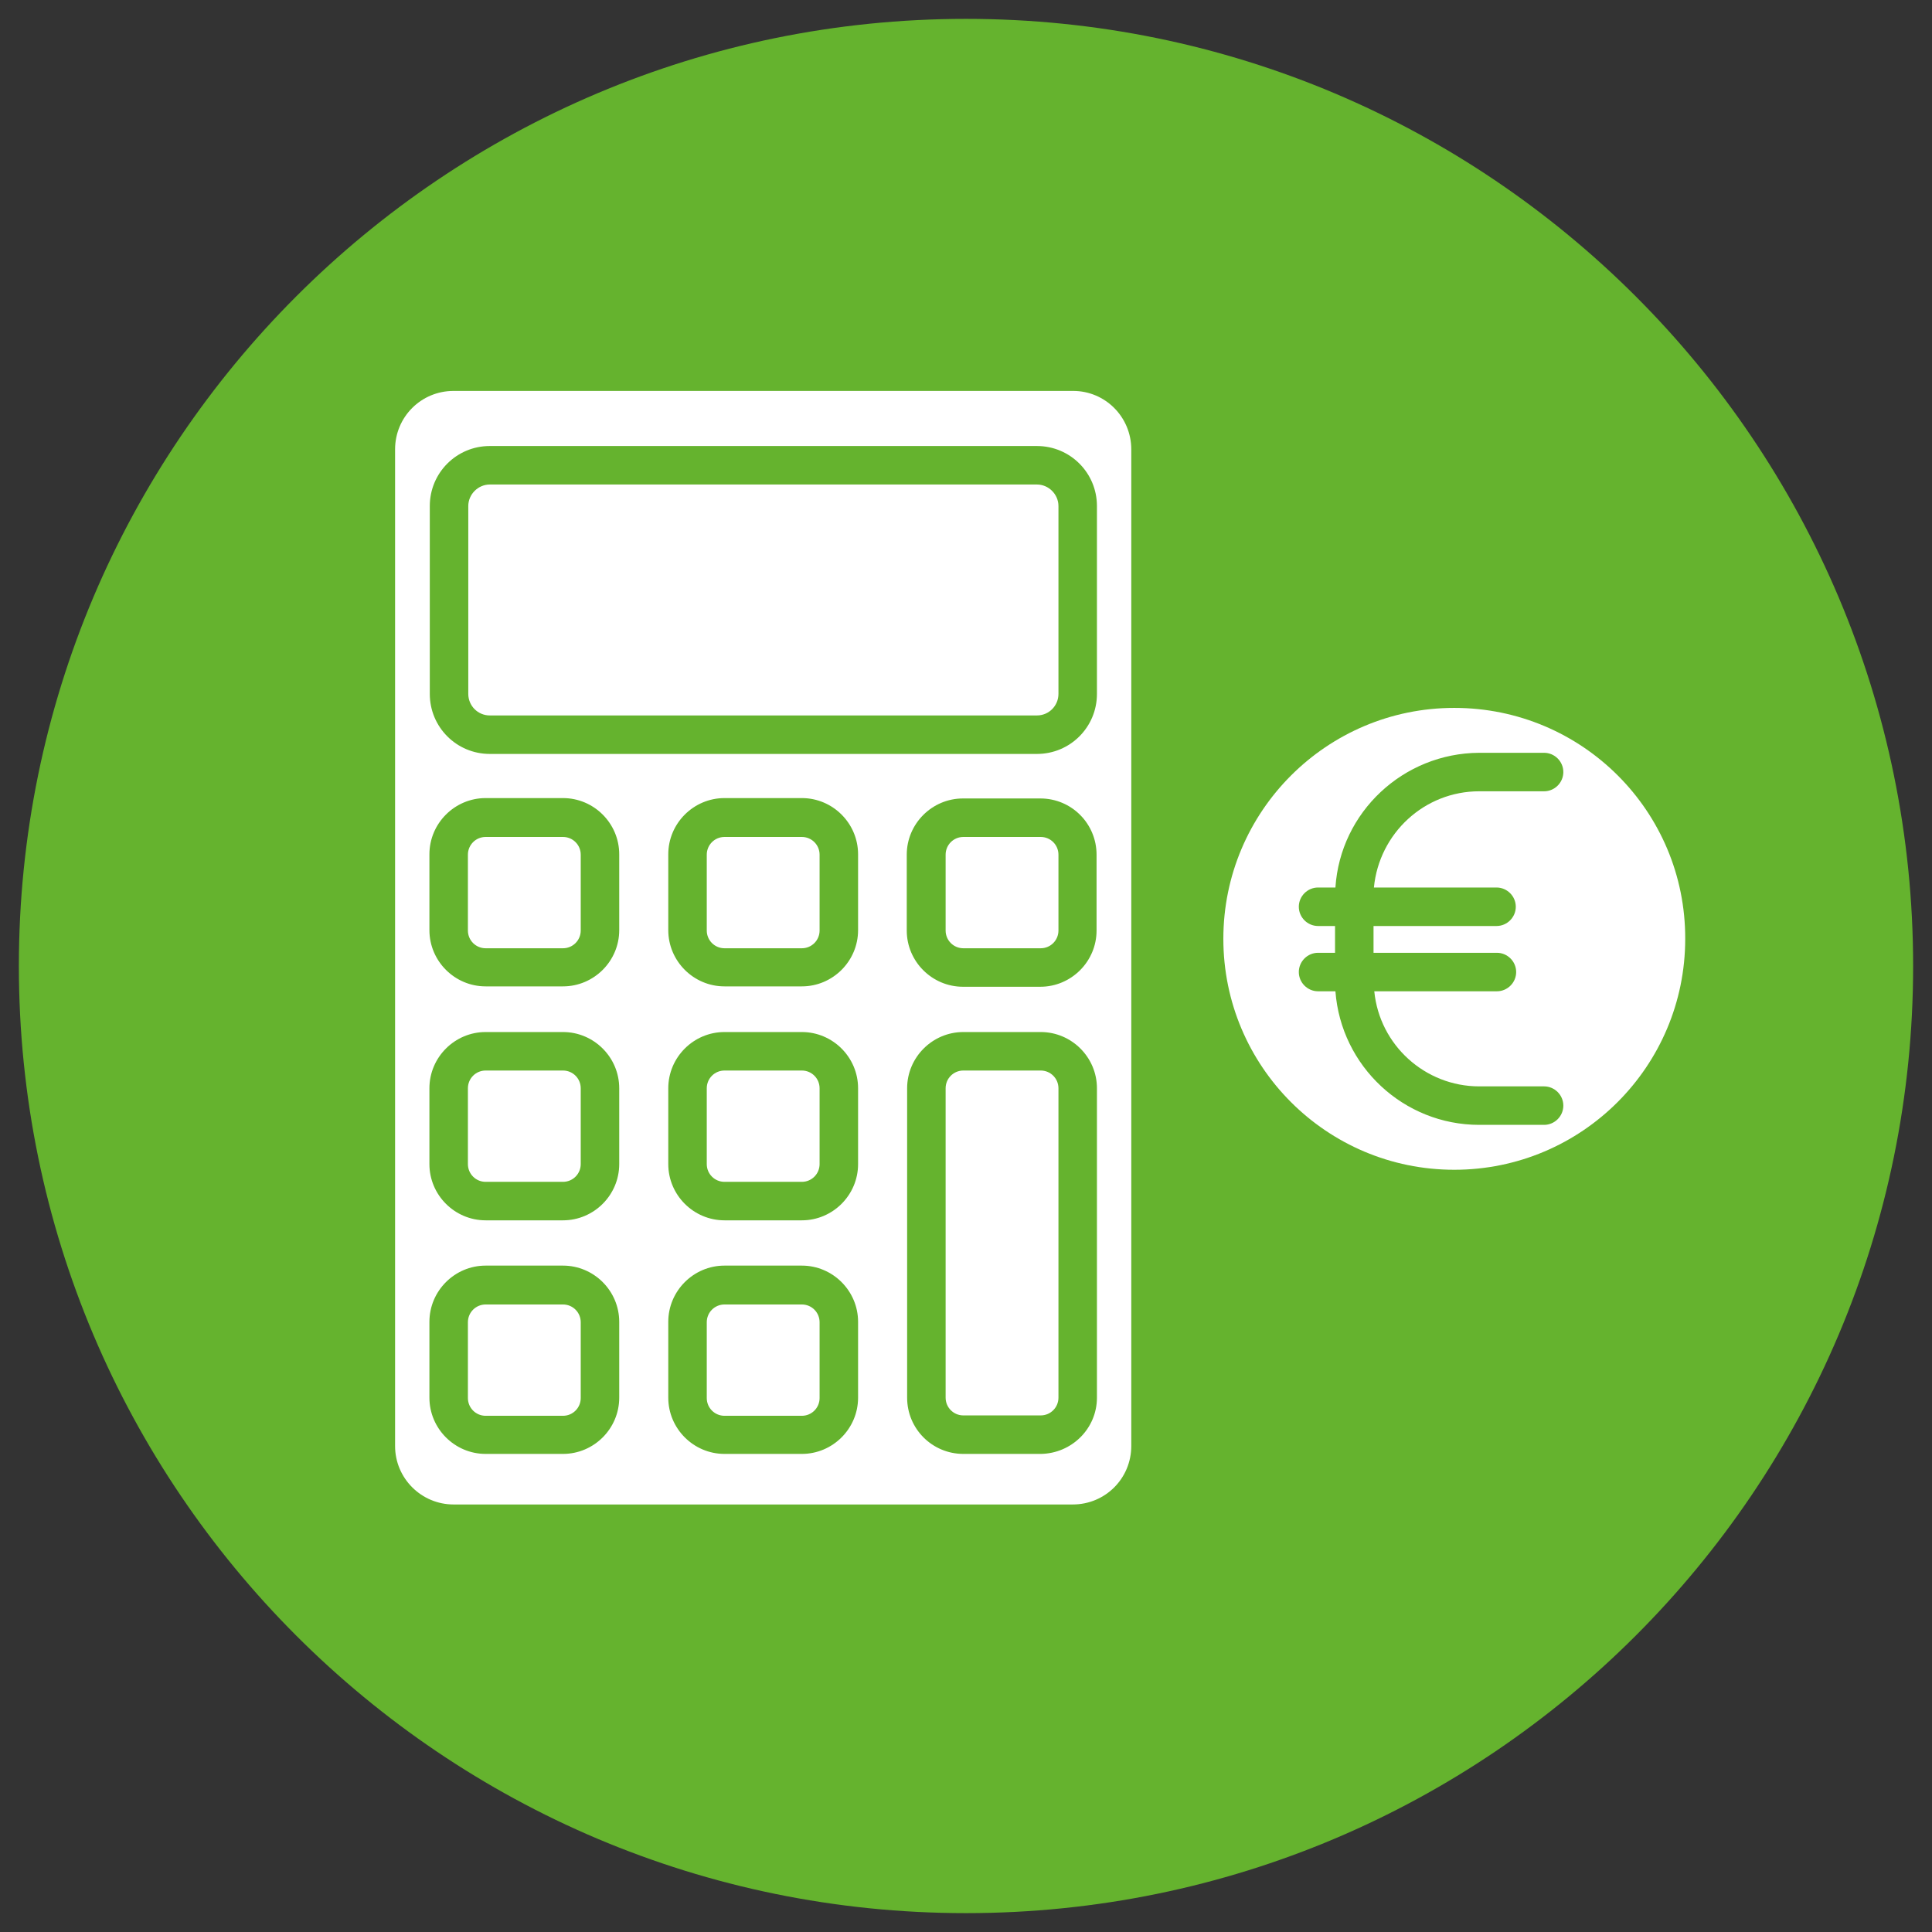
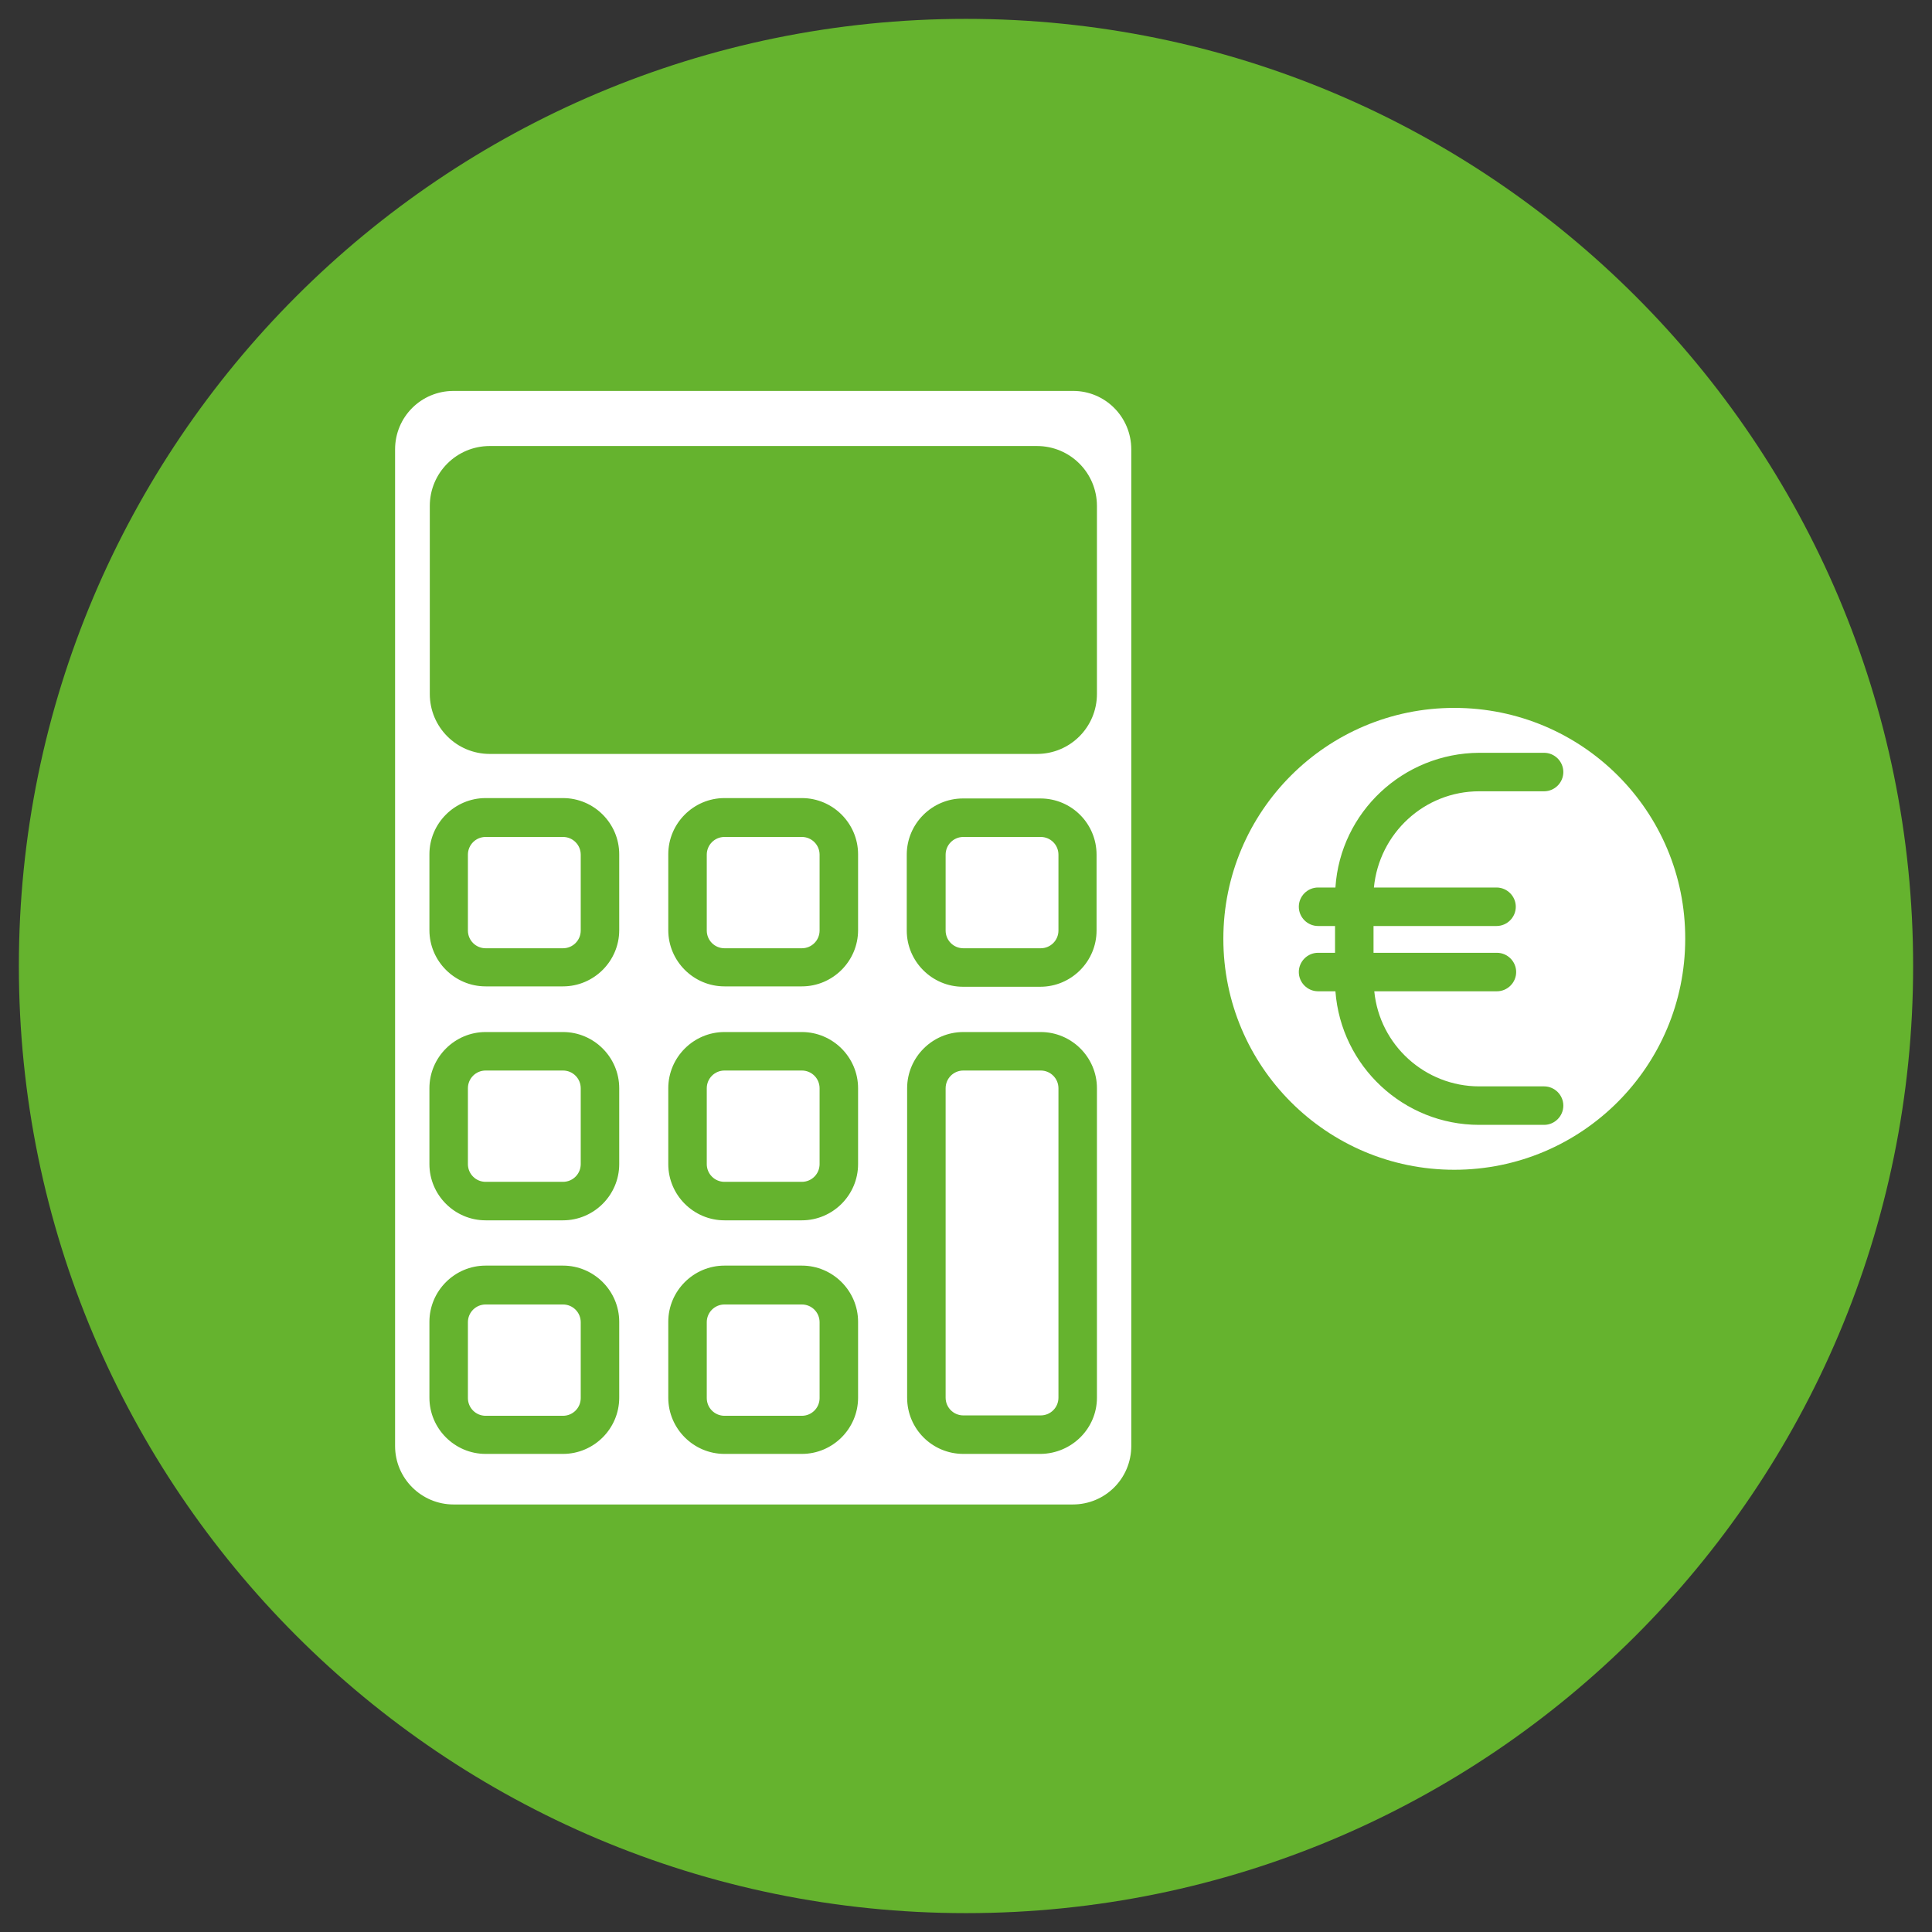
<svg xmlns="http://www.w3.org/2000/svg" version="1.1" id="Capa_1" x="0px" y="0px" viewBox="0 0 512 512" style="enable-background:new 0 0 512 512;" xml:space="preserve">
  <rect x="0" y="0" width="512" height="512" fill="#333333" stroke="none" />
  <style type="text/css">
	.st0{fill-rule:evenodd;clip-rule:evenodd;fill:#65b32e;}
	.st1{fill:#FFFFFF;}
</style>
  <g>
    <path class="st0" d="M256,5c138.6,0,251,112.4,251,251S394.6,507,256,507S5,394.6,5,256S117.4,5,256,5z" />
  </g>
  <g>
-     <path class="st1" d="M124.1,183.9v-49.8c0-3.1,2.6-5.7,5.7-5.7h145c3.1,0,5.7,2.6,5.7,5.7v49.8c0,3.1-2.5,5.7-5.7,5.7h-145   C126.6,189.6,124.1,187,124.1,183.9z" />
    <path class="st1" d="M275.8,221.8h-20.5c-2.6,0-4.7,2.1-4.7,4.7v20.1c0,2.6,2.1,4.7,4.7,4.7h20.5c2.6,0,4.7-2.1,4.7-4.7v-20.1   C280.5,223.9,278.4,221.8,275.8,221.8L275.8,221.8z M275.8,221.8h-20.5c-2.6,0-4.7,2.1-4.7,4.7v20.1c0,2.6,2.1,4.7,4.7,4.7h20.5   c2.6,0,4.7-2.1,4.7-4.7v-20.1C280.5,223.9,278.4,221.8,275.8,221.8L275.8,221.8z M149.2,221.8h-20.5c-2.6,0-4.7,2.1-4.7,4.7v20.1   c0,2.6,2.1,4.7,4.7,4.7h20.5c2.6,0,4.7-2.1,4.7-4.7v-20.1C153.9,223.9,151.8,221.8,149.2,221.8L149.2,221.8z M212.5,221.8H192   c-2.6,0-4.7,2.1-4.7,4.7v20.1c0,2.6,2.1,4.7,4.7,4.7h20.5c2.6,0,4.7-2.1,4.7-4.7v-20.1C217.2,223.9,215.1,221.8,212.5,221.8   L212.5,221.8z M275.8,221.8h-20.5c-2.6,0-4.7,2.1-4.7,4.7v20.1c0,2.6,2.1,4.7,4.7,4.7h20.5c2.6,0,4.7-2.1,4.7-4.7v-20.1   C280.5,223.9,278.4,221.8,275.8,221.8L275.8,221.8z M212.5,221.8H192c-2.6,0-4.7,2.1-4.7,4.7v20.1c0,2.6,2.1,4.7,4.7,4.7h20.5   c2.6,0,4.7-2.1,4.7-4.7v-20.1C217.2,223.9,215.1,221.8,212.5,221.8L212.5,221.8z M149.2,221.8h-20.5c-2.6,0-4.7,2.1-4.7,4.7v20.1   c0,2.6,2.1,4.7,4.7,4.7h20.5c2.6,0,4.7-2.1,4.7-4.7v-20.1C153.9,223.9,151.8,221.8,149.2,221.8L149.2,221.8z M275.8,221.8h-20.5   c-2.6,0-4.7,2.1-4.7,4.7v20.1c0,2.6,2.1,4.7,4.7,4.7h20.5c2.6,0,4.7-2.1,4.7-4.7v-20.1C280.5,223.9,278.4,221.8,275.8,221.8   L275.8,221.8z M149.2,221.8h-20.5c-2.6,0-4.7,2.1-4.7,4.7v20.1c0,2.6,2.1,4.7,4.7,4.7h20.5c2.6,0,4.7-2.1,4.7-4.7v-20.1   C153.9,223.9,151.8,221.8,149.2,221.8L149.2,221.8z M149.2,283.7h-20.5c-2.6,0-4.7,2.1-4.7,4.7v20.1c0,2.6,2.1,4.7,4.7,4.7h20.5   c2.6,0,4.7-2.1,4.7-4.7v-20.1C153.9,285.8,151.8,283.7,149.2,283.7L149.2,283.7z M212.5,221.8H192c-2.6,0-4.7,2.1-4.7,4.7v20.1   c0,2.6,2.1,4.7,4.7,4.7h20.5c2.6,0,4.7-2.1,4.7-4.7v-20.1C217.2,223.9,215.1,221.8,212.5,221.8z M212.5,283.7H192   c-2.6,0-4.7,2.1-4.7,4.7v20.1c0,2.6,2.1,4.7,4.7,4.7h20.5c2.6,0,4.7-2.1,4.7-4.7v-20.1C217.2,285.8,215.1,283.7,212.5,283.7   L212.5,283.7z M275.8,221.8h-20.5c-2.6,0-4.7,2.1-4.7,4.7v20.1c0,2.6,2.1,4.7,4.7,4.7h20.5c2.6,0,4.7-2.1,4.7-4.7v-20.1   C280.5,223.9,278.4,221.8,275.8,221.8L275.8,221.8z M212.5,221.8H192c-2.6,0-4.7,2.1-4.7,4.7v20.1c0,2.6,2.1,4.7,4.7,4.7h20.5   c2.6,0,4.7-2.1,4.7-4.7v-20.1C217.2,223.9,215.1,221.8,212.5,221.8z M212.5,283.7H192c-2.6,0-4.7,2.1-4.7,4.7v20.1   c0,2.6,2.1,4.7,4.7,4.7h20.5c2.6,0,4.7-2.1,4.7-4.7v-20.1C217.2,285.8,215.1,283.7,212.5,283.7L212.5,283.7z M149.2,221.8h-20.5   c-2.6,0-4.7,2.1-4.7,4.7v20.1c0,2.6,2.1,4.7,4.7,4.7h20.5c2.6,0,4.7-2.1,4.7-4.7v-20.1C153.9,223.9,151.8,221.8,149.2,221.8z    M149.2,283.7h-20.5c-2.6,0-4.7,2.1-4.7,4.7v20.1c0,2.6,2.1,4.7,4.7,4.7h20.5c2.6,0,4.7-2.1,4.7-4.7v-20.1   C153.9,285.8,151.8,283.7,149.2,283.7L149.2,283.7z M275.8,221.8h-20.5c-2.6,0-4.7,2.1-4.7,4.7v20.1c0,2.6,2.1,4.7,4.7,4.7h20.5   c2.6,0,4.7-2.1,4.7-4.7v-20.1C280.5,223.9,278.4,221.8,275.8,221.8z M149.2,221.8h-20.5c-2.6,0-4.7,2.1-4.7,4.7v20.1   c0,2.6,2.1,4.7,4.7,4.7h20.5c2.6,0,4.7-2.1,4.7-4.7v-20.1C153.9,223.9,151.8,221.8,149.2,221.8z M149.2,283.7h-20.5   c-2.6,0-4.7,2.1-4.7,4.7v20.1c0,2.6,2.1,4.7,4.7,4.7h20.5c2.6,0,4.7-2.1,4.7-4.7v-20.1C153.9,285.8,151.8,283.7,149.2,283.7   L149.2,283.7z M212.5,221.8H192c-2.6,0-4.7,2.1-4.7,4.7v20.1c0,2.6,2.1,4.7,4.7,4.7h20.5c2.6,0,4.7-2.1,4.7-4.7v-20.1   C217.2,223.9,215.1,221.8,212.5,221.8z M212.5,283.7H192c-2.6,0-4.7,2.1-4.7,4.7v20.1c0,2.6,2.1,4.7,4.7,4.7h20.5   c2.6,0,4.7-2.1,4.7-4.7v-20.1C217.2,285.8,215.1,283.7,212.5,283.7L212.5,283.7z M212.5,345.7H192c-2.6,0-4.7,2.1-4.7,4.7v20.1   c0,2.6,2.1,4.7,4.7,4.7h20.5c2.6,0,4.7-2.1,4.7-4.7v-20.1C217.2,347.8,215.1,345.7,212.5,345.7z M275.8,221.8h-20.5   c-2.6,0-4.7,2.1-4.7,4.7v20.1c0,2.6,2.1,4.7,4.7,4.7h20.5c2.6,0,4.7-2.1,4.7-4.7v-20.1C280.5,223.9,278.4,221.8,275.8,221.8   L275.8,221.8z M275.8,283.7h-20.5c-2.6,0-4.7,2.1-4.7,4.7v82c0,2.6,2.1,4.7,4.7,4.7h20.5c2.6,0,4.7-2.1,4.7-4.7v-82   C280.5,285.8,278.4,283.7,275.8,283.7L275.8,283.7z M275.8,283.7h-20.5c-2.6,0-4.7,2.1-4.7,4.7v82c0,2.6,2.1,4.7,4.7,4.7h20.5   c2.6,0,4.7-2.1,4.7-4.7v-82C280.5,285.8,278.4,283.7,275.8,283.7L275.8,283.7z M212.5,221.8H192c-2.6,0-4.7,2.1-4.7,4.7v20.1   c0,2.6,2.1,4.7,4.7,4.7h20.5c2.6,0,4.7-2.1,4.7-4.7v-20.1C217.2,223.9,215.1,221.8,212.5,221.8z M212.5,283.7H192   c-2.6,0-4.7,2.1-4.7,4.7v20.1c0,2.6,2.1,4.7,4.7,4.7h20.5c2.6,0,4.7-2.1,4.7-4.7v-20.1C217.2,285.8,215.1,283.7,212.5,283.7   L212.5,283.7z M212.5,345.7H192c-2.6,0-4.7,2.1-4.7,4.7v20.1c0,2.6,2.1,4.7,4.7,4.7h20.5c2.6,0,4.7-2.1,4.7-4.7v-20.1   C217.2,347.8,215.1,345.7,212.5,345.7z M149.2,221.8h-20.5c-2.6,0-4.7,2.1-4.7,4.7v20.1c0,2.6,2.1,4.7,4.7,4.7h20.5   c2.6,0,4.7-2.1,4.7-4.7v-20.1C153.9,223.9,151.8,221.8,149.2,221.8z M149.2,283.7h-20.5c-2.6,0-4.7,2.1-4.7,4.7v20.1   c0,2.6,2.1,4.7,4.7,4.7h20.5c2.6,0,4.7-2.1,4.7-4.7v-20.1C153.9,285.8,151.8,283.7,149.2,283.7L149.2,283.7z M275.8,221.8h-20.5   c-2.6,0-4.7,2.1-4.7,4.7v20.1c0,2.6,2.1,4.7,4.7,4.7h20.5c2.6,0,4.7-2.1,4.7-4.7v-20.1C280.5,223.9,278.4,221.8,275.8,221.8z    M284.4,103.6H120.2c-8.6,0-15.5,6.9-15.5,15.5v264.1c0,8.6,7,15.5,15.5,15.5h164.1c8.6,0,15.5-6.9,15.5-15.5V119.1   C299.8,110.5,292.9,103.6,284.4,103.6z M113.9,134.1c0-8.8,7.1-15.9,15.9-15.9h145c8.8,0,15.9,7.1,15.9,15.9v49.8   c0,8.8-7.1,15.9-15.9,15.9h-145c-8.8,0-15.9-7.1-15.9-15.9L113.9,134.1z M290.6,226.5v20.1c0,8.2-6.7,14.9-14.9,14.9h-20.5   c-8.2,0-14.9-6.7-14.9-14.9v-20.1c0-8.2,6.7-14.9,14.9-14.9h20.5C284,211.6,290.6,218.3,290.6,226.5L290.6,226.5z M164.1,370.4   c0,8.2-6.7,14.9-14.9,14.9h-20.5c-8.2,0-14.9-6.7-14.9-14.9v-20.1c0-8.2,6.7-14.9,14.9-14.9h20.5c8.2,0,14.9,6.7,14.9,14.9V370.4z    M164.1,308.5c0,8.2-6.7,14.9-14.9,14.9h-20.5c-8.2,0-14.9-6.7-14.9-14.9v-20.1c0-8.2,6.7-14.9,14.9-14.9h20.5   c8.2,0,14.9,6.7,14.9,14.9V308.5z M164.1,246.5c0,8.2-6.7,14.9-14.9,14.9h-20.5c-8.2,0-14.9-6.7-14.9-14.9v-20.1   c0-8.2,6.7-14.9,14.9-14.9h20.5c8.2,0,14.9,6.7,14.9,14.9V246.5z M227.4,370.4c0,8.2-6.7,14.9-14.9,14.9H192   c-8.2,0-14.9-6.7-14.9-14.9v-20.1c0-8.2,6.7-14.9,14.9-14.9h20.5c8.2,0,14.9,6.7,14.9,14.9V370.4z M227.4,308.5   c0,8.2-6.7,14.9-14.9,14.9H192c-8.2,0-14.9-6.7-14.9-14.9v-20.1c0-8.2,6.7-14.9,14.9-14.9h20.5c8.2,0,14.9,6.7,14.9,14.9V308.5z    M227.4,246.5c0,8.2-6.7,14.9-14.9,14.9H192c-8.2,0-14.9-6.7-14.9-14.9v-20.1c0-8.2,6.7-14.9,14.9-14.9h20.5   c8.2,0,14.9,6.7,14.9,14.9V246.5z M290.7,370.4c0,8.2-6.7,14.8-14.9,14.9h-20.5c-8.2,0-14.9-6.6-14.9-14.9v-82   c0-8.2,6.7-14.9,14.9-14.9h20.5c8.2,0,14.9,6.7,14.9,14.9L290.7,370.4z M275.8,283.7h-20.5c-2.6,0-4.7,2.1-4.7,4.7v82   c0,2.6,2.1,4.7,4.7,4.7h20.5c2.6,0,4.7-2.1,4.7-4.7v-82C280.5,285.8,278.4,283.7,275.8,283.7L275.8,283.7z M255.3,221.8   c-2.6,0-4.7,2.1-4.7,4.7v20.1c0,2.6,2.1,4.7,4.7,4.7h20.5c2.6,0,4.7-2.1,4.7-4.7v-20.1c0-2.6-2.1-4.7-4.7-4.7L255.3,221.8z    M212.5,345.7H192c-2.6,0-4.7,2.1-4.7,4.7v20.1c0,2.6,2.1,4.7,4.7,4.7h20.5c2.6,0,4.7-2.1,4.7-4.7v-20.1   C217.2,347.8,215.1,345.7,212.5,345.7z M212.5,283.7H192c-2.6,0-4.7,2.1-4.7,4.7v20.1c0,2.6,2.1,4.7,4.7,4.7h20.5   c2.6,0,4.7-2.1,4.7-4.7v-20.1C217.2,285.8,215.1,283.7,212.5,283.7L212.5,283.7z M212.5,221.8H192c-2.6,0-4.7,2.1-4.7,4.7v20.1   c0,2.6,2.1,4.7,4.7,4.7h20.5c2.6,0,4.7-2.1,4.7-4.7v-20.1C217.2,223.9,215.1,221.8,212.5,221.8z M149.2,345.7h-20.5   c-2.6,0-4.7,2.1-4.7,4.7v20.1c0,2.6,2.1,4.7,4.7,4.7h20.5c2.6,0,4.7-2.1,4.7-4.7v-20.1C153.9,347.8,151.8,345.7,149.2,345.7z    M149.2,283.7h-20.5c-2.6,0-4.7,2.1-4.7,4.7v20.1c0,2.6,2.1,4.7,4.7,4.7h20.5c2.6,0,4.7-2.1,4.7-4.7v-20.1   C153.9,285.8,151.8,283.7,149.2,283.7L149.2,283.7z M149.2,221.8h-20.5c-2.6,0-4.7,2.1-4.7,4.7v20.1c0,2.6,2.1,4.7,4.7,4.7h20.5   c2.6,0,4.7-2.1,4.7-4.7v-20.1C153.9,223.9,151.8,221.8,149.2,221.8z M275.8,221.8h-20.5c-2.6,0-4.7,2.1-4.7,4.7v20.1   c0,2.6,2.1,4.7,4.7,4.7h20.5c2.6,0,4.7-2.1,4.7-4.7v-20.1C280.5,223.9,278.4,221.8,275.8,221.8z M149.2,283.7h-20.5   c-2.6,0-4.7,2.1-4.7,4.7v20.1c0,2.6,2.1,4.7,4.7,4.7h20.5c2.6,0,4.7-2.1,4.7-4.7v-20.1C153.9,285.8,151.8,283.7,149.2,283.7   L149.2,283.7z M149.2,221.8h-20.5c-2.6,0-4.7,2.1-4.7,4.7v20.1c0,2.6,2.1,4.7,4.7,4.7h20.5c2.6,0,4.7-2.1,4.7-4.7v-20.1   C153.9,223.9,151.8,221.8,149.2,221.8z M212.5,283.7H192c-2.6,0-4.7,2.1-4.7,4.7v20.1c0,2.6,2.1,4.7,4.7,4.7h20.5   c2.6,0,4.7-2.1,4.7-4.7v-20.1C217.2,285.8,215.1,283.7,212.5,283.7L212.5,283.7z M212.5,221.8H192c-2.6,0-4.7,2.1-4.7,4.7v20.1   c0,2.6,2.1,4.7,4.7,4.7h20.5c2.6,0,4.7-2.1,4.7-4.7v-20.1C217.2,223.9,215.1,221.8,212.5,221.8z M275.8,283.7h-20.5   c-2.6,0-4.7,2.1-4.7,4.7v82c0,2.6,2.1,4.7,4.7,4.7h20.5c2.6,0,4.7-2.1,4.7-4.7v-82C280.5,285.8,278.4,283.7,275.8,283.7   L275.8,283.7z M275.8,283.7h-20.5c-2.6,0-4.7,2.1-4.7,4.7v82c0,2.6,2.1,4.7,4.7,4.7h20.5c2.6,0,4.7-2.1,4.7-4.7v-82   C280.5,285.8,278.4,283.7,275.8,283.7L275.8,283.7z M275.8,221.8h-20.5c-2.6,0-4.7,2.1-4.7,4.7v20.1c0,2.6,2.1,4.7,4.7,4.7h20.5   c2.6,0,4.7-2.1,4.7-4.7v-20.1C280.5,223.9,278.4,221.8,275.8,221.8L275.8,221.8z M212.5,283.7H192c-2.6,0-4.7,2.1-4.7,4.7v20.1   c0,2.6,2.1,4.7,4.7,4.7h20.5c2.6,0,4.7-2.1,4.7-4.7v-20.1C217.2,285.8,215.1,283.7,212.5,283.7L212.5,283.7z M212.5,221.8H192   c-2.6,0-4.7,2.1-4.7,4.7v20.1c0,2.6,2.1,4.7,4.7,4.7h20.5c2.6,0,4.7-2.1,4.7-4.7v-20.1C217.2,223.9,215.1,221.8,212.5,221.8z    M149.2,283.7h-20.5c-2.6,0-4.7,2.1-4.7,4.7v20.1c0,2.6,2.1,4.7,4.7,4.7h20.5c2.6,0,4.7-2.1,4.7-4.7v-20.1   C153.9,285.8,151.8,283.7,149.2,283.7L149.2,283.7z M149.2,221.8h-20.5c-2.6,0-4.7,2.1-4.7,4.7v20.1c0,2.6,2.1,4.7,4.7,4.7h20.5   c2.6,0,4.7-2.1,4.7-4.7v-20.1C153.9,223.9,151.8,221.8,149.2,221.8z M275.8,221.8h-20.5c-2.6,0-4.7,2.1-4.7,4.7v20.1   c0,2.6,2.1,4.7,4.7,4.7h20.5c2.6,0,4.7-2.1,4.7-4.7v-20.1C280.5,223.9,278.4,221.8,275.8,221.8z M149.2,283.7h-20.5   c-2.6,0-4.7,2.1-4.7,4.7v20.1c0,2.6,2.1,4.7,4.7,4.7h20.5c2.6,0,4.7-2.1,4.7-4.7v-20.1C153.9,285.8,151.8,283.7,149.2,283.7   L149.2,283.7z M149.2,221.8h-20.5c-2.6,0-4.7,2.1-4.7,4.7v20.1c0,2.6,2.1,4.7,4.7,4.7h20.5c2.6,0,4.7-2.1,4.7-4.7v-20.1   C153.9,223.9,151.8,221.8,149.2,221.8z M212.5,221.8H192c-2.6,0-4.7,2.1-4.7,4.7v20.1c0,2.6,2.1,4.7,4.7,4.7h20.5   c2.6,0,4.7-2.1,4.7-4.7v-20.1C217.2,223.9,215.1,221.8,212.5,221.8z M275.8,221.8h-20.5c-2.6,0-4.7,2.1-4.7,4.7v20.1   c0,2.6,2.1,4.7,4.7,4.7h20.5c2.6,0,4.7-2.1,4.7-4.7v-20.1C280.5,223.9,278.4,221.8,275.8,221.8L275.8,221.8z M212.5,221.8H192   c-2.6,0-4.7,2.1-4.7,4.7v20.1c0,2.6,2.1,4.7,4.7,4.7h20.5c2.6,0,4.7-2.1,4.7-4.7v-20.1C217.2,223.9,215.1,221.8,212.5,221.8z    M149.2,283.7h-20.5c-2.6,0-4.7,2.1-4.7,4.7v20.1c0,2.6,2.1,4.7,4.7,4.7h20.5c2.6,0,4.7-2.1,4.7-4.7v-20.1   C153.9,285.8,151.8,283.7,149.2,283.7L149.2,283.7z M149.2,221.8h-20.5c-2.6,0-4.7,2.1-4.7,4.7v20.1c0,2.6,2.1,4.7,4.7,4.7h20.5   c2.6,0,4.7-2.1,4.7-4.7v-20.1C153.9,223.9,151.8,221.8,149.2,221.8z M275.8,221.8h-20.5c-2.6,0-4.7,2.1-4.7,4.7v20.1   c0,2.6,2.1,4.7,4.7,4.7h20.5c2.6,0,4.7-2.1,4.7-4.7v-20.1C280.5,223.9,278.4,221.8,275.8,221.8z M212.5,221.8H192   c-2.6,0-4.7,2.1-4.7,4.7v20.1c0,2.6,2.1,4.7,4.7,4.7h20.5c2.6,0,4.7-2.1,4.7-4.7v-20.1C217.2,223.9,215.1,221.8,212.5,221.8   L212.5,221.8z M275.8,221.8h-20.5c-2.6,0-4.7,2.1-4.7,4.7v20.1c0,2.6,2.1,4.7,4.7,4.7h20.5c2.6,0,4.7-2.1,4.7-4.7v-20.1   C280.5,223.9,278.4,221.8,275.8,221.8z M212.5,221.8H192c-2.6,0-4.7,2.1-4.7,4.7v20.1c0,2.6,2.1,4.7,4.7,4.7h20.5   c2.6,0,4.7-2.1,4.7-4.7v-20.1C217.2,223.9,215.1,221.8,212.5,221.8L212.5,221.8z" />
    <path class="st1" d="M385.4,187.6c-33.8,0-61.2,27.4-61.2,61.2s27.4,61.2,61.2,61.2s61.2-27.4,61.2-61.2c0,0,0,0,0,0   C446.7,215,419.3,187.6,385.4,187.6z M396.6,235.2c2.8,0,5.1,2.3,5.1,5.1s-2.3,5.1-5.1,5.1H364v7.1h32.7c2.8,0,5.1,2.3,5.1,5.1   c0,2.8-2.3,5.1-5.1,5.1h-32.5c1.4,14.3,13.5,25.2,27.8,25.2h17.2c2.8,0,5.1,2.3,5.1,5.1s-2.3,5.1-5.1,5.1l0,0H392   c-20,0-36.6-15.5-38.1-35.4h-4.6c-2.8,0-5.1-2.3-5.1-5.1c0-2.8,2.3-5.1,5.1-5.1h4.5v-7.1h-4.5c-2.8,0-5.1-2.3-5.1-5.1   s2.3-5.1,5.1-5.1h4.6c1.3-20,18-35.6,38.1-35.7h17.2c2.8,0,5.1,2.3,5.1,5.1c0,2.8-2.3,5.1-5.1,5.1c0,0,0,0,0,0H392   c-14.5,0-26.5,11.1-27.9,25.5L396.6,235.2z" />
  </g>
</svg>